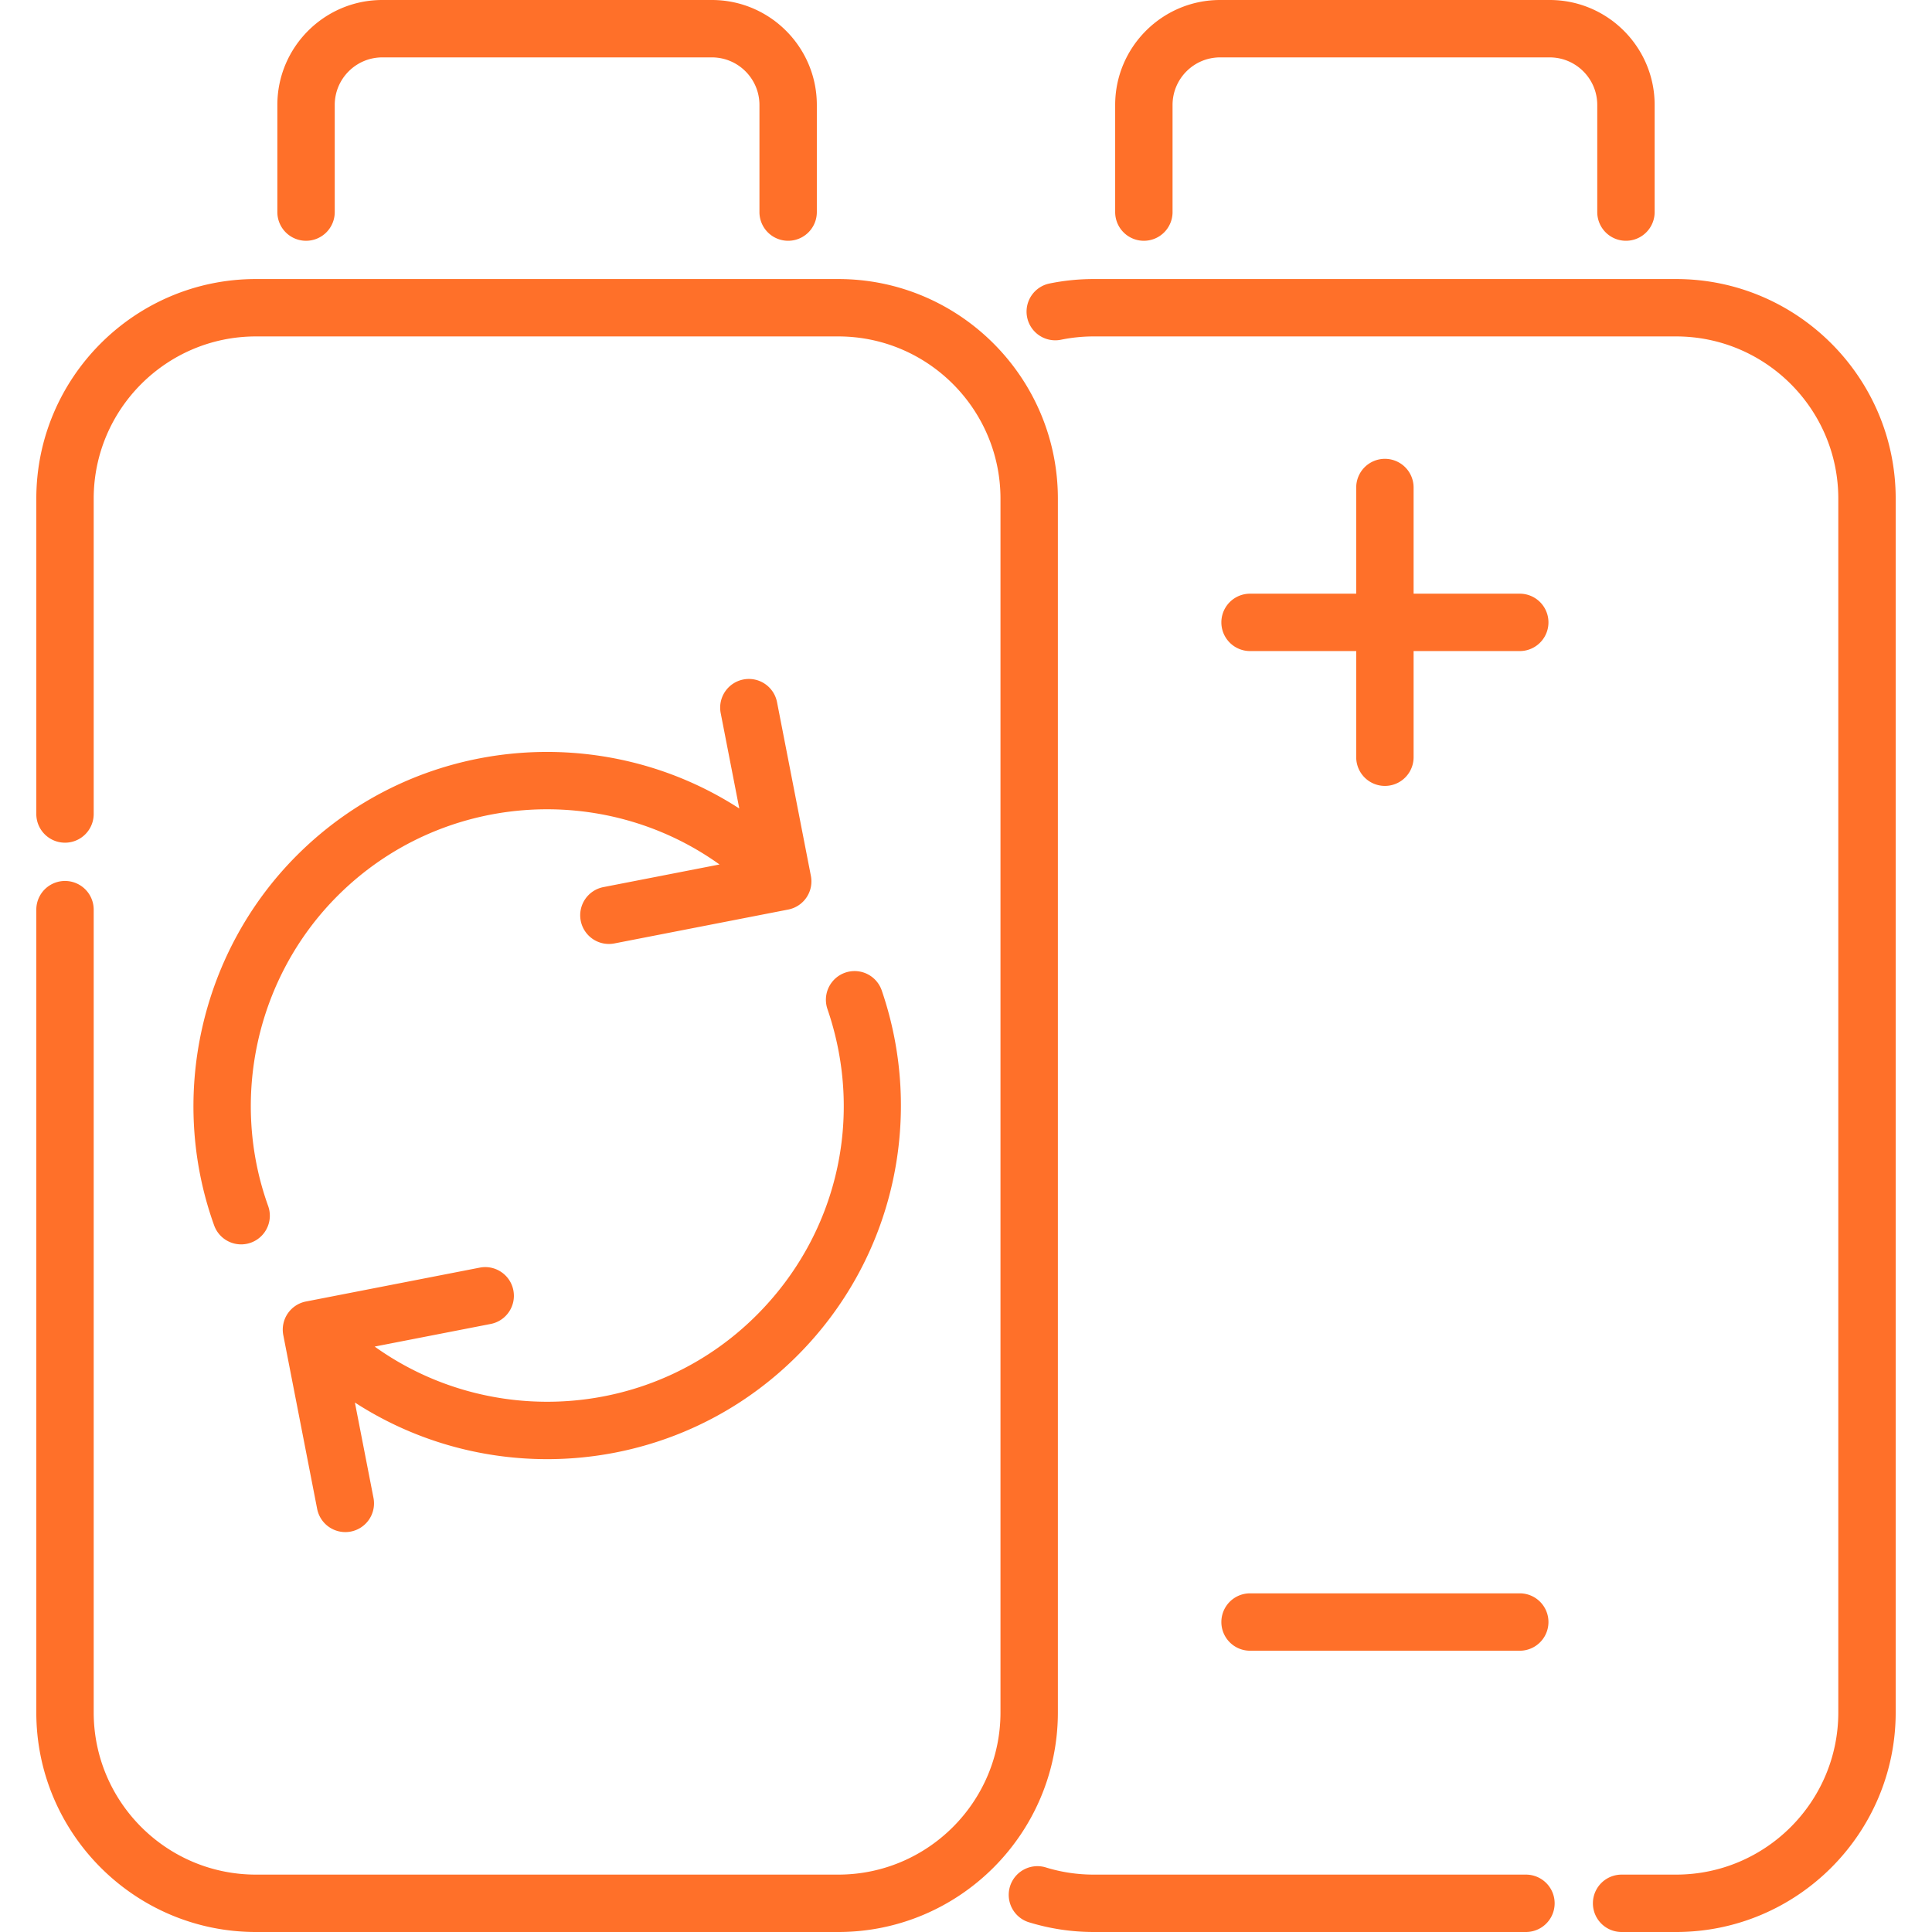
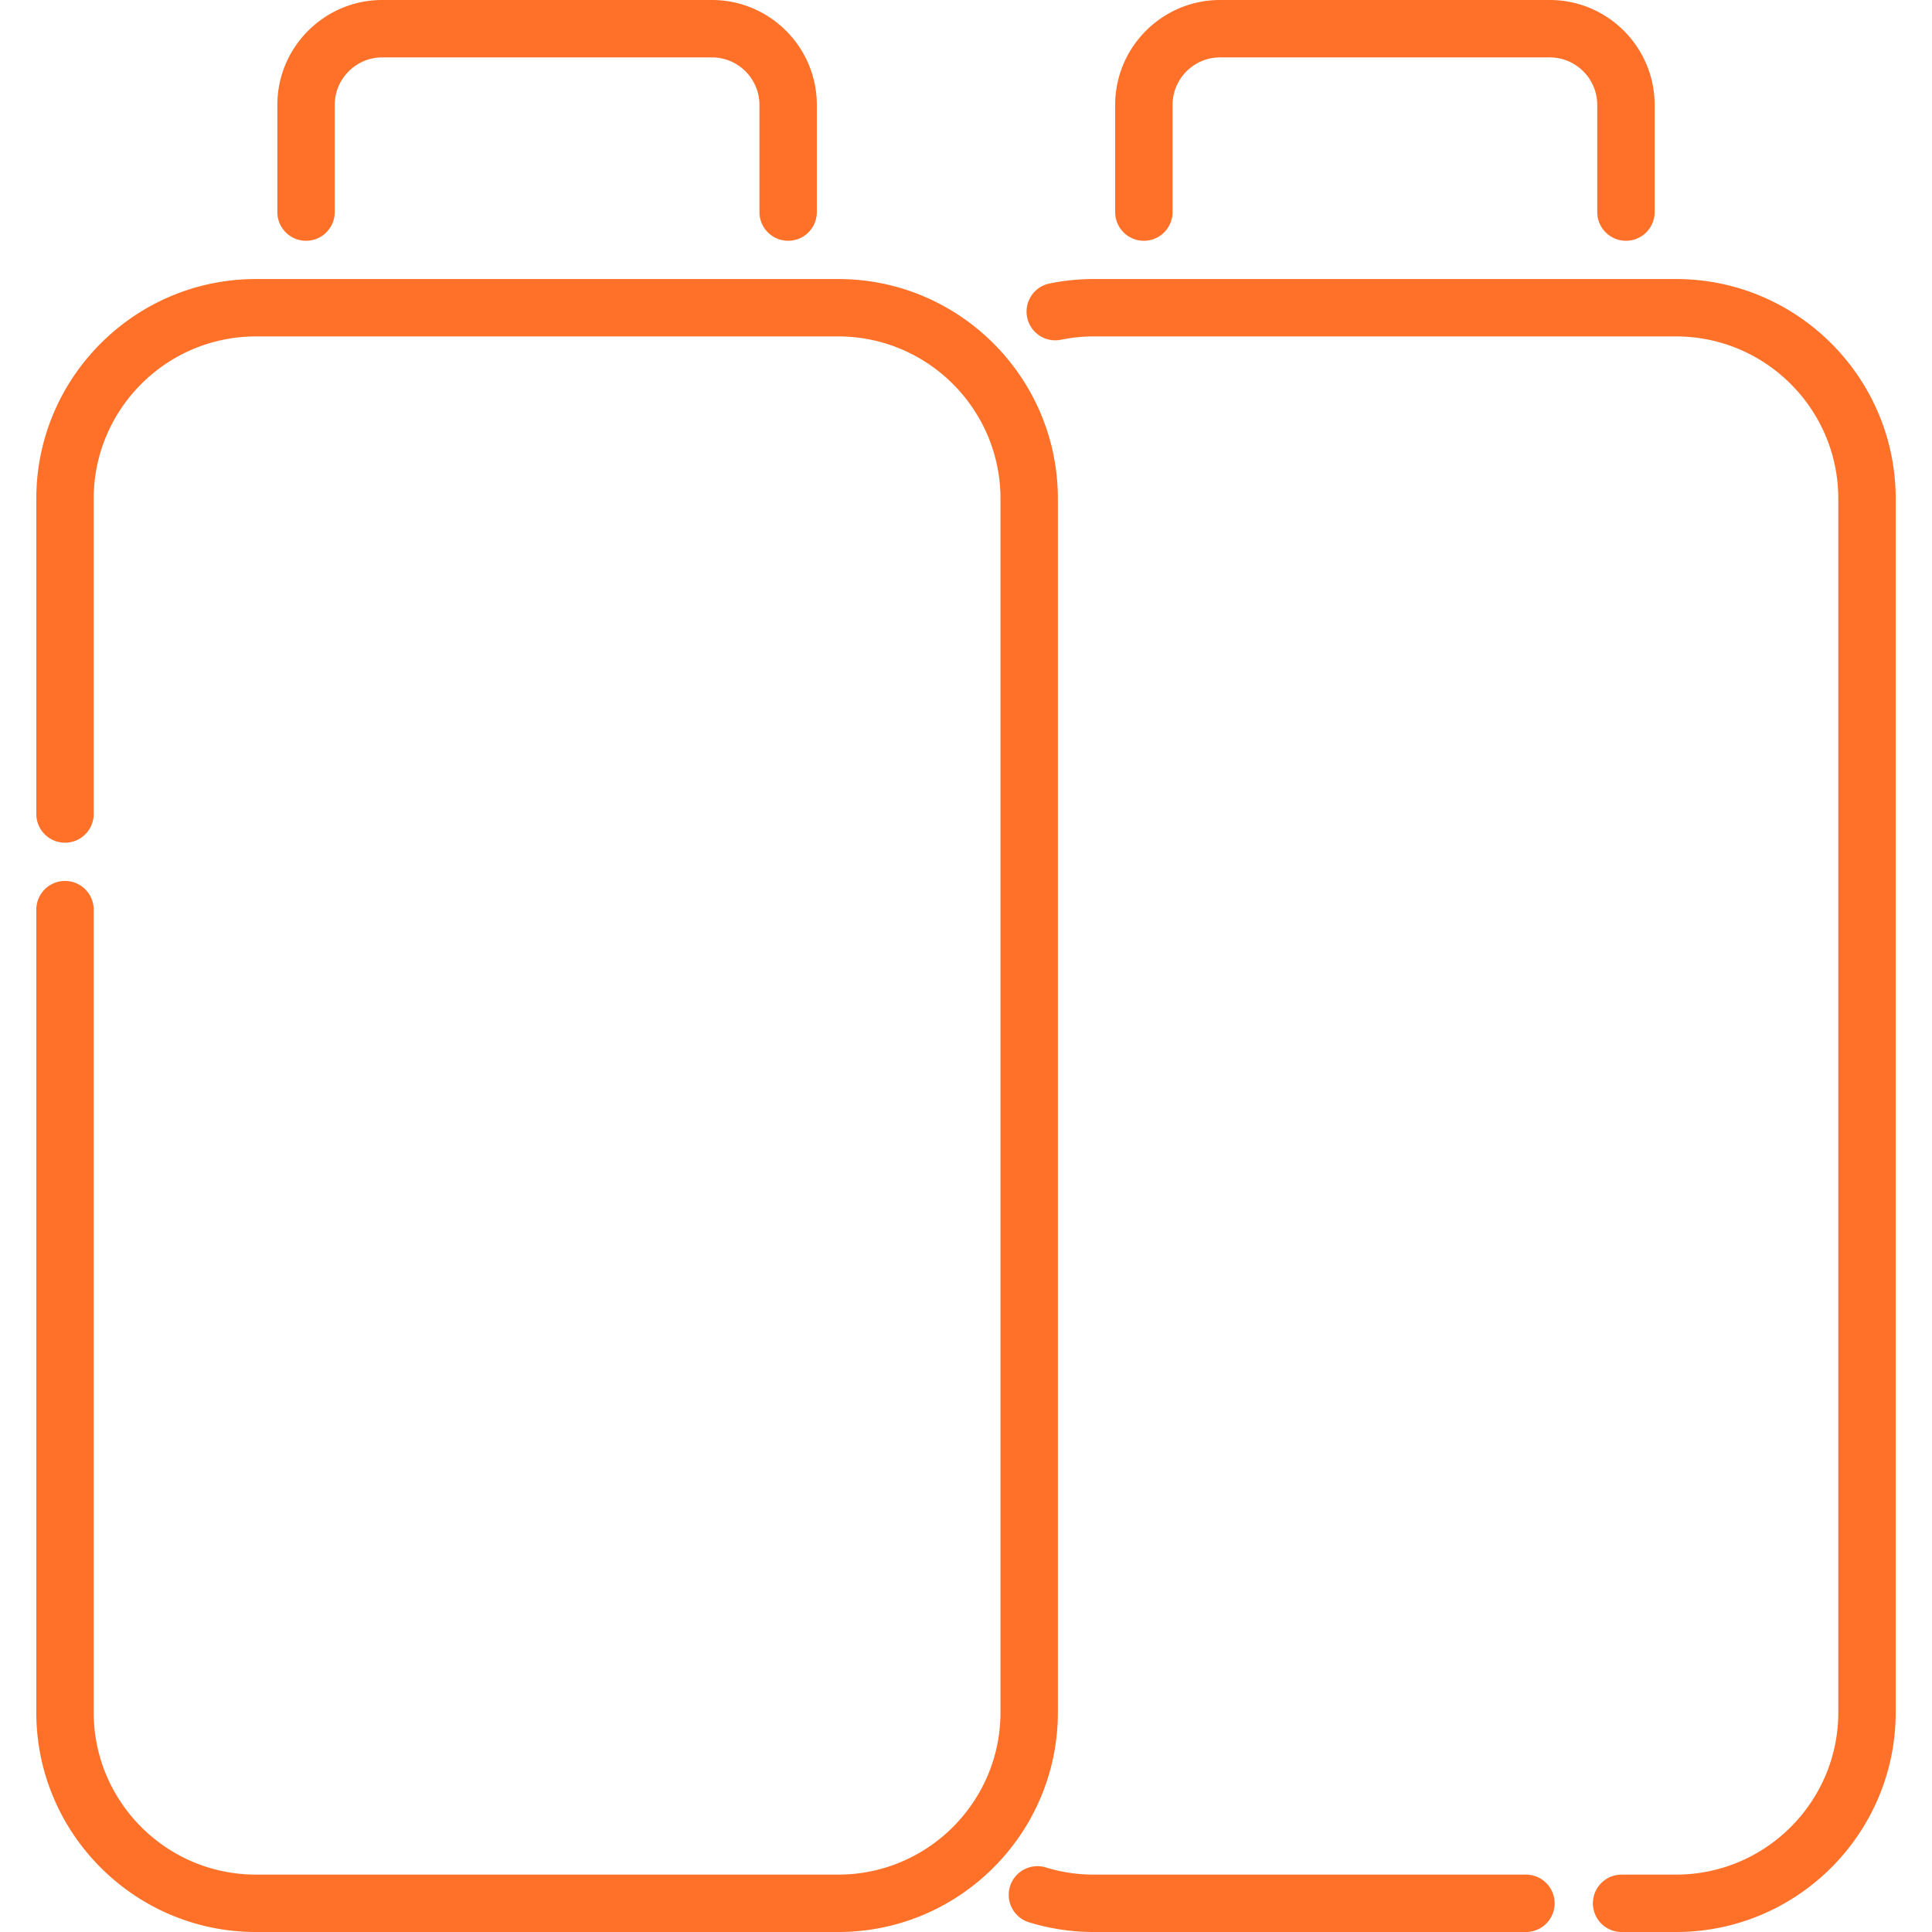
<svg xmlns="http://www.w3.org/2000/svg" version="1.1" width="512" height="512" x="0" y="0" viewBox="0 0 505 505" style="enable-background:new 0 0 512 512" xml:space="preserve" class="">
  <g>
    <path d="M438.106 72.938H285.888c-3.889 0-7.779.392-11.56 1.166a7.5 7.5 0 0 0 3.006 14.696 42.811 42.811 0 0 1 8.554-.861h152.218c23.381 0 42.403 19.022 42.403 42.403v317.255c0 23.381-19.022 42.403-42.403 42.403h-14.242a7.5 7.5 0 0 0 0 15h14.242c31.652 0 57.403-25.751 57.403-57.403V130.341c.001-31.652-25.75-57.403-57.403-57.403zM398.863 490H285.888c-4.304 0-8.547-.641-12.612-1.905a7.501 7.501 0 0 0-4.455 14.323A57.416 57.416 0 0 0 285.888 505h112.975a7.5 7.5 0 0 0 0-15zM298.991 62.937a7.5 7.5 0 0 0 7.5-7.5V27.432c0-6.855 5.577-12.432 12.432-12.432h86.148c6.855 0 12.432 5.577 12.432 12.432v28.004a7.5 7.5 0 0 0 15 0V27.432C432.503 12.306 420.197 0 405.071 0h-86.148c-15.126 0-27.432 12.306-27.432 27.432v28.004a7.5 7.5 0 0 0 7.5 7.501zM276.515 130.341c0-31.652-25.751-57.403-57.403-57.403H66.894c-31.652 0-57.403 25.751-57.403 57.403v82.428a7.5 7.5 0 0 0 15 0v-82.428c0-23.381 19.022-42.403 42.403-42.403h152.218c23.381 0 42.403 19.022 42.403 42.403v317.255c0 23.381-19.022 42.403-42.403 42.403H66.894c-23.381 0-42.403-19.022-42.403-42.403V237.771a7.5 7.5 0 0 0-15 0v209.826C9.49 479.249 35.241 505 66.894 505h152.218c31.652 0 57.403-25.751 57.403-57.403zM79.997 62.937a7.5 7.5 0 0 0 7.5-7.5V27.432C87.497 20.577 93.074 15 99.929 15h86.148c6.855 0 12.432 5.577 12.432 12.432v28.004a7.5 7.5 0 0 0 15 0V27.432C213.509 12.306 201.203 0 186.077 0H99.929C84.803 0 72.497 12.306 72.497 27.432v28.004a7.5 7.5 0 0 0 7.5 7.501z" fill="#ff7029" opacity="1" data-original="#000000" class="" />
-     <path d="M77.611 223.577c-25.201 25.201-33.695 63.167-21.639 96.722a7.504 7.504 0 0 0 7.059 4.966 7.5 7.5 0 0 0 7.058-10.038c-10.102-28.117-2.986-59.928 18.129-81.043 27.154-27.154 69.607-29.884 99.856-8.222l-30.328 5.911a7.5 7.5 0 1 0 2.869 14.723l45.414-8.851a7.5 7.5 0 0 0 5.927-8.796l-8.851-45.414a7.5 7.5 0 0 0-8.796-5.927 7.5 7.5 0 0 0-5.927 8.796l4.858 24.929c-35.815-23.186-84.27-19.114-115.629 12.244zM97.932 351.977l30.328-5.911c4.066-.792 6.719-4.73 5.927-8.796s-4.727-6.722-8.796-5.927l-45.414 8.851a7.496 7.496 0 0 0-5.927 8.795l8.851 45.414a7.501 7.501 0 0 0 8.796 5.927 7.5 7.5 0 0 0 5.927-8.796l-4.858-24.929c15.225 9.856 32.728 14.799 50.237 14.799 23.682 0 47.363-9.014 65.392-27.043 12.478-12.478 21.083-28.139 24.887-45.292a92.722 92.722 0 0 0-2.807-50.176 7.5 7.5 0 0 0-14.189 4.867c9.689 28.242 2.602 58.894-18.498 79.993-27.154 27.155-69.606 29.885-99.856 8.224zM361.997 119.933a7.5 7.5 0 0 0-7.5 7.5v27.748h-27.748a7.5 7.5 0 0 0 0 15h27.748v27.748a7.5 7.5 0 0 0 15 0v-27.748h27.749a7.5 7.5 0 0 0 0-15h-27.749v-27.748a7.5 7.5 0 0 0-7.5-7.5zM326.749 431.478h70.497a7.5 7.5 0 0 0 0-15h-70.497a7.5 7.5 0 0 0 0 15z" fill="#ff7029" opacity="1" data-original="#000000" class="" />
  </g>
</svg>